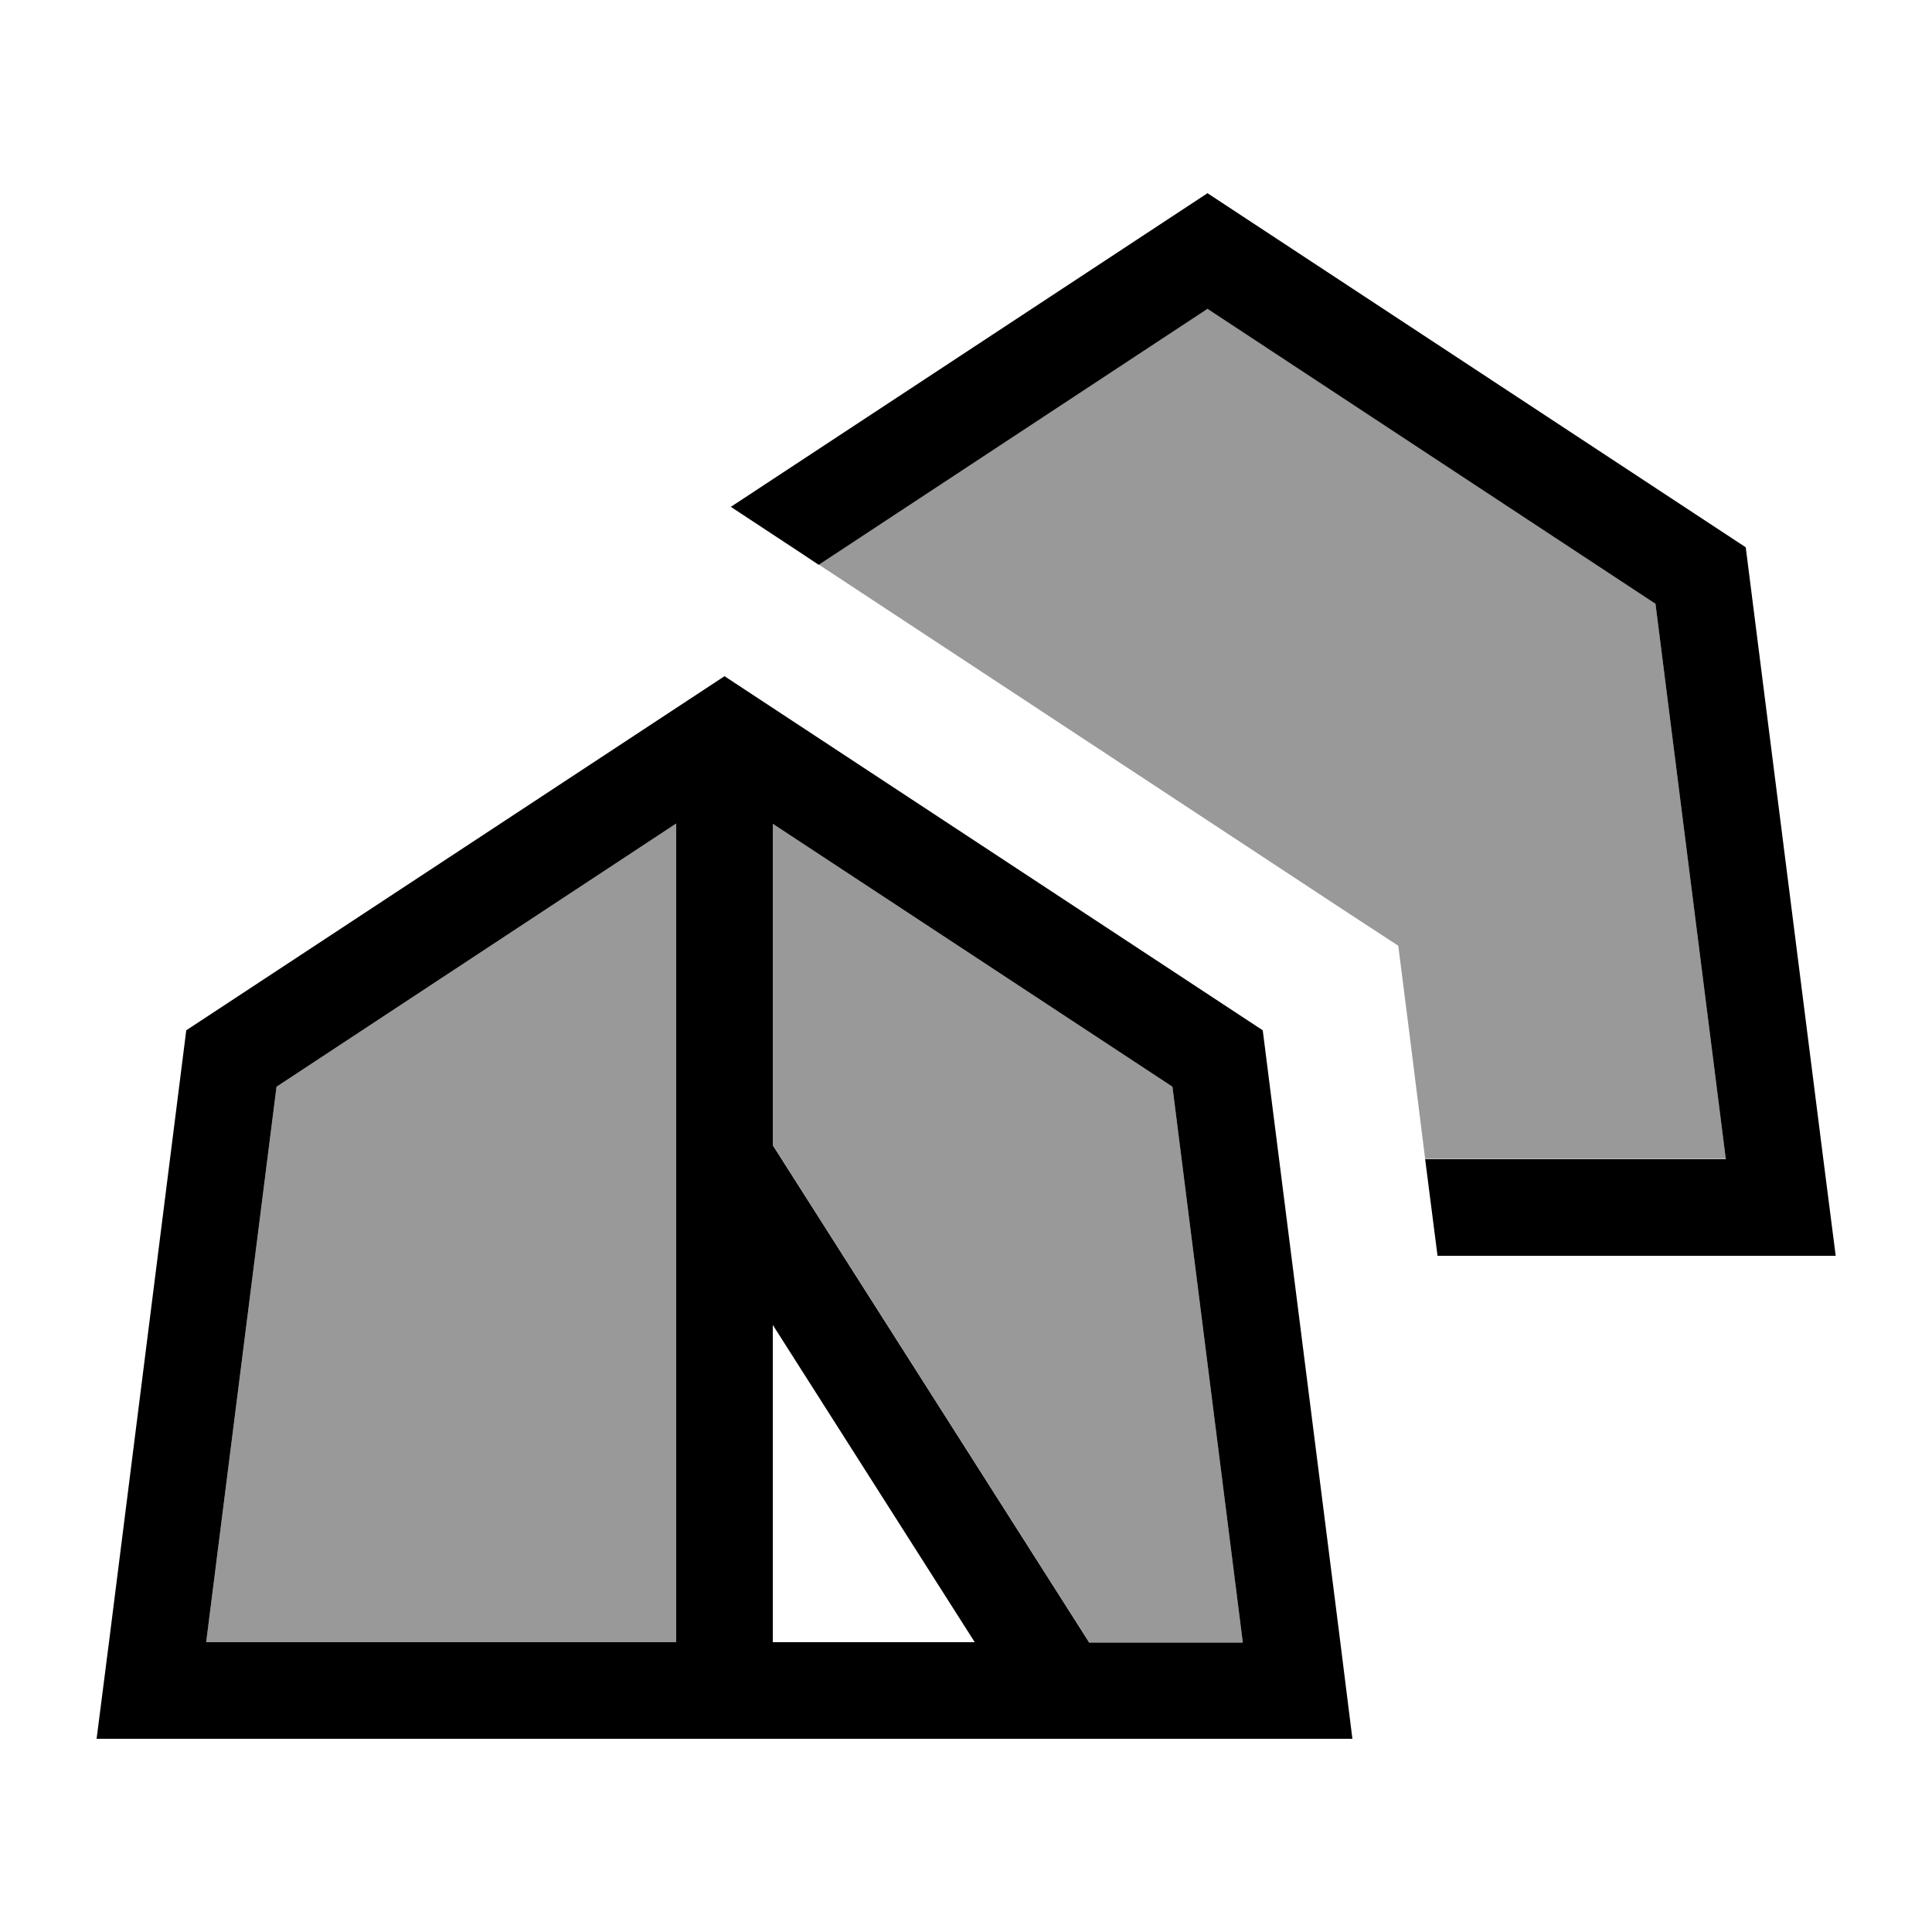
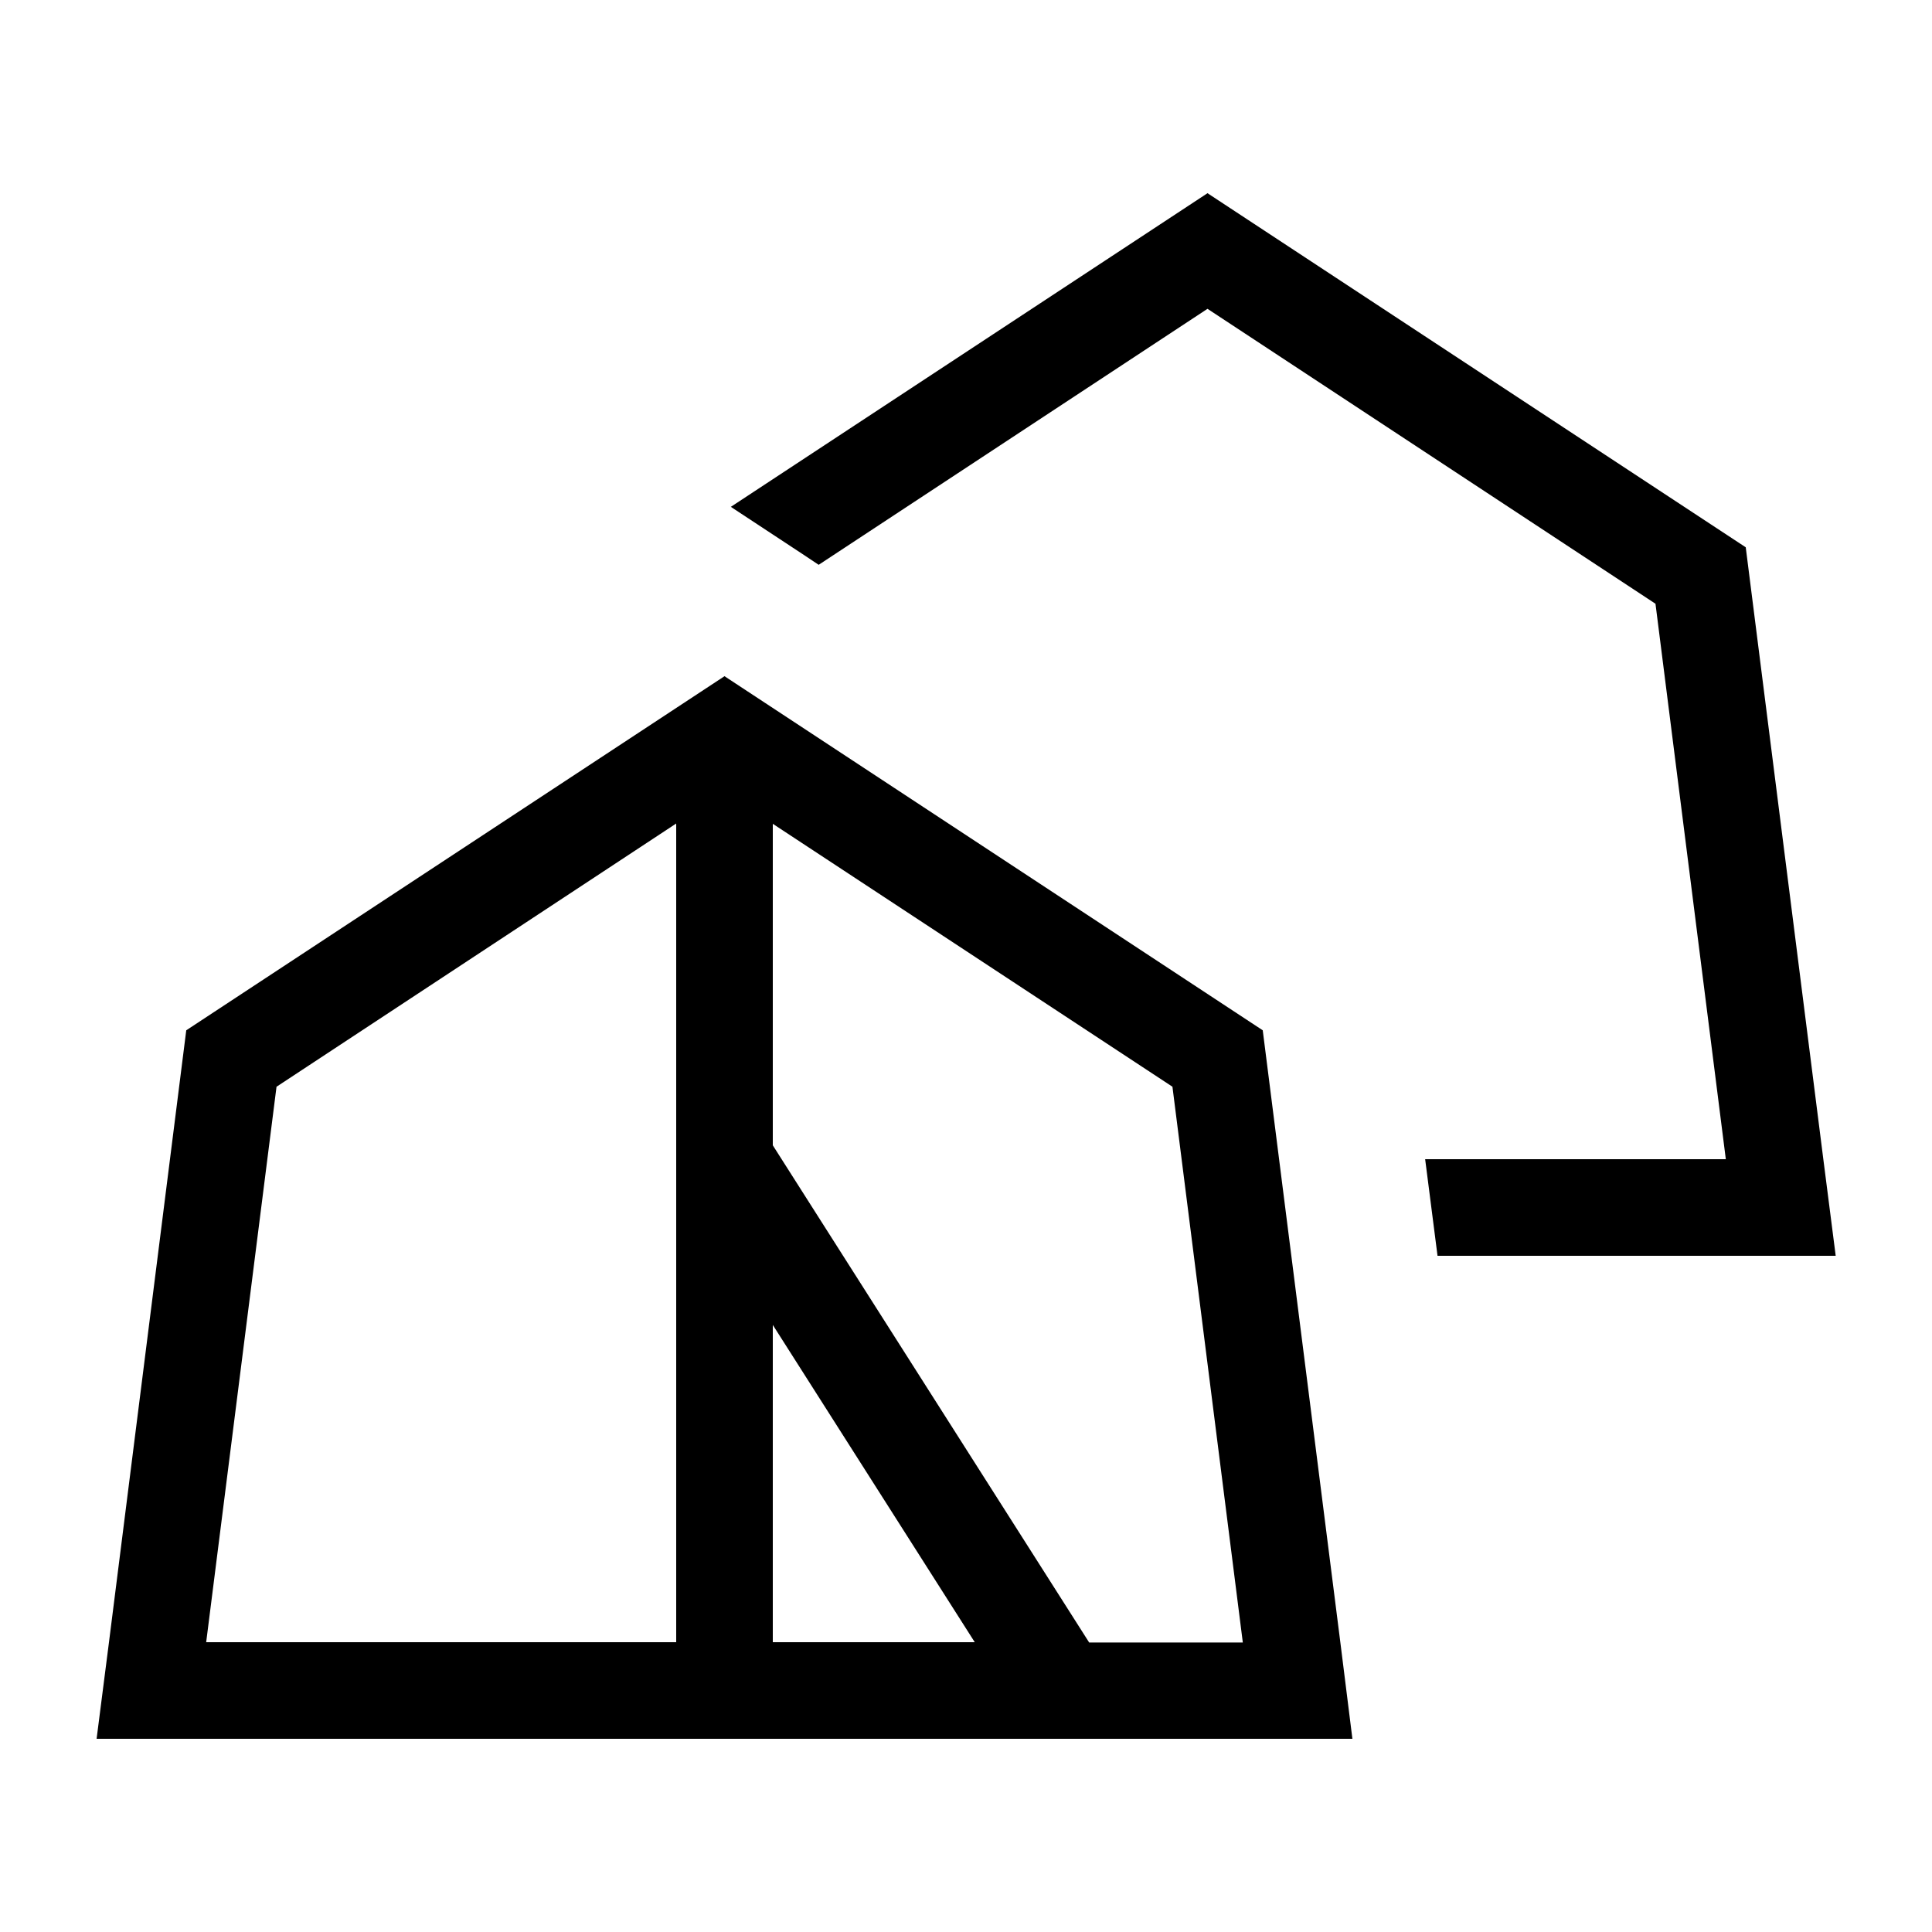
<svg xmlns="http://www.w3.org/2000/svg" viewBox="0 0 640 640">
-   <path opacity=".4" fill="currentColor" d="M68.3 544L224 544L224 272.8L91.6 360L68.3 544zM256 272.8L256 379.3L360.8 544L411.7 544L388.4 360L256 272.9zM271.2 187C329 225.1 386.9 263.1 444.7 301.2L463.2 313.3C464.5 323.5 467.5 347 472.1 383.9L571.7 383.9L548.4 199.9L400 102.2L271.2 187z" />
  <path fill="currentColor" d="M472.1 384L571.7 384L548.4 200L400 102.3L271.2 187.1L266.4 183.9L242.1 167.9L400 64L578.3 181.3L604 384L608.1 416L476.2 416L472.1 384zM64.3 576L32 576L36.1 544L61.7 341.3L240 224L418.3 341.3L444 544L448 576L64.3 576zM388.4 360L256 272.9L256 379.4L360.8 544.1L411.7 544.1L388.4 360.1zM256 438.9L256 544L322.9 544L256 438.9zM68.3 544L224 544L224 272.8L91.6 360L68.3 544z" />
</svg>